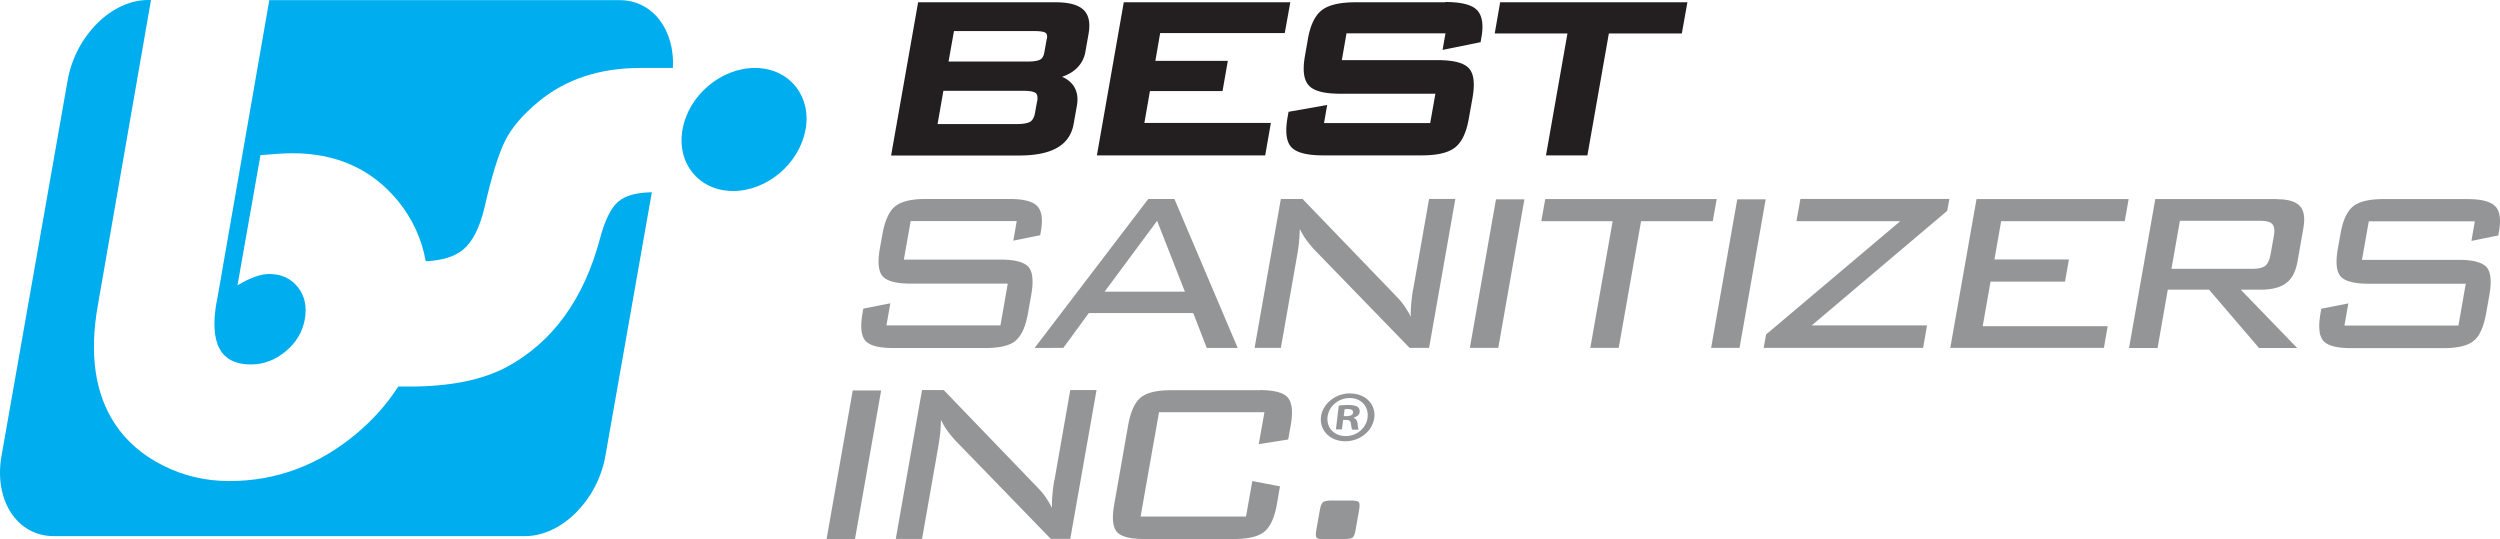
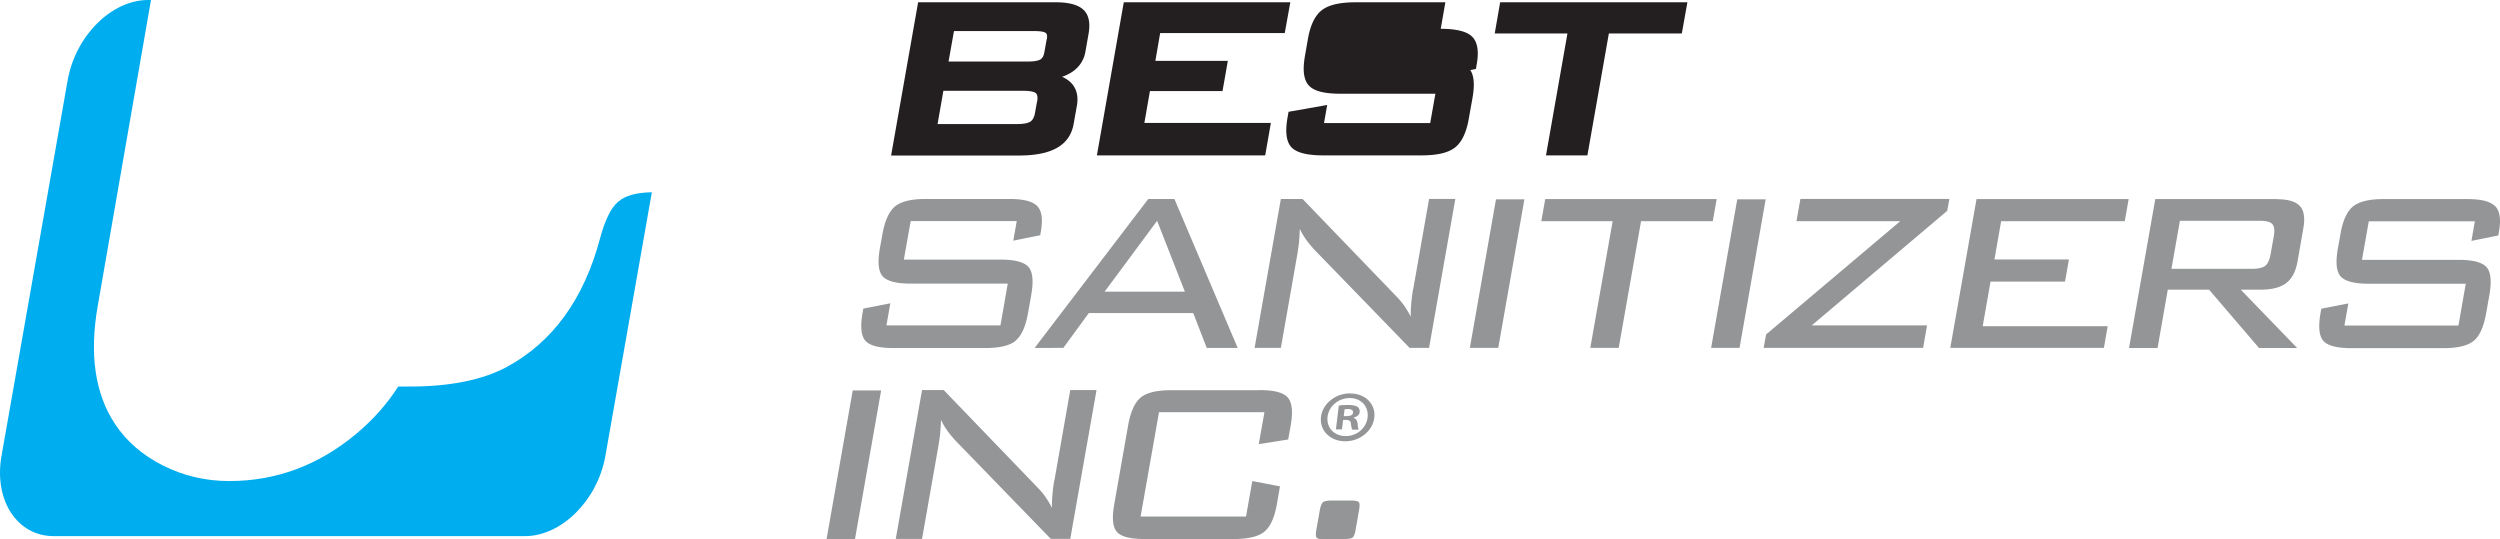
<svg xmlns="http://www.w3.org/2000/svg" width="269" height="58" fill="none">
-   <path d="M113.57.245H98.79l-2.907 16.488h13.788c1.726 0 3.084-.272 4.049-.816.991-.557 1.589-1.414 1.793-2.528l.367-2.053c.149-.883 0-1.63-.449-2.215-.285-.367-.679-.653-1.154-.857.543-.19 1.018-.435 1.399-.76a3.184 3.184 0 0 0 1.114-1.945l.339-1.916c.204-1.183.028-2.053-.557-2.596-.57-.53-1.548-.802-2.988-.802h-.014zm-.937 3.928l-.272 1.509c-.068.353-.204.584-.421.72-.163.095-.53.218-1.318.218h-8.558l.584-3.276h8.654c.842 0 1.127.122 1.222.204.136.108.177.312.122.639l-.013-.014zm-1.046 6.742l-.218 1.223c-.081.462-.244.775-.489.938-.176.122-.57.272-1.44.272h-8.558l.625-3.575h8.653c.897 0 1.196.163 1.305.258.163.15.203.449.135.897l-.013-.013zM138.24 3.56l.598-3.316h-17.919l-2.893 16.474h18.109l.611-3.493h-13.612l.598-3.426h7.811l.571-3.248h-7.798l.516-2.99h13.408zM155.521.245h-9.632c-1.739 0-2.934.285-3.668.856-.734.57-1.236 1.618-1.494 3.113l-.313 1.794c-.272 1.55-.136 2.596.421 3.194.544.598 1.658.884 3.41.884h10.202l-.557 3.153h-11.425l.34-1.944-4.157.735-.109.611c-.271 1.563-.135 2.61.422 3.208.557.584 1.684.87 3.437.87h10.528c1.712 0 2.893-.272 3.627-.843.734-.57 1.236-1.617 1.494-3.14l.394-2.202c.272-1.563.15-2.596-.394-3.194-.543-.584-1.643-.87-3.396-.87h-10.27l.503-2.882h10.65l-.312 1.781 4.089-.83.095-.556c.244-1.373.068-2.352-.503-2.923-.57-.557-1.684-.843-3.396-.843l.014.028zm5.895 0l-.584 3.357h7.825l-2.309 13.117h4.456l2.309-13.117h7.852l.598-3.357h-20.147z" fill="#231F20" />
-   <path d="M86.672 13.932c-.638 3.657-4.13 6.62-7.784 6.62s-6.1-2.963-5.448-6.62c.639-3.656 4.13-6.62 7.784-6.62 3.655 0 6.1 2.964 5.462 6.62h-.014zm-63.36 18.514c-.802 4.513.42 6.769 3.668 6.769 1.385 0 2.635-.476 3.763-1.414 1.127-.938 1.807-2.08 2.051-3.425.245-1.387 0-2.542-.747-3.48-.747-.938-1.766-1.413-3.084-1.413-.924 0-2.065.407-3.41 1.223l2.473-14.014c1.521-.136 2.662-.204 3.437-.204 4.782 0 8.572 1.726 11.384 5.165 1.562 1.93 2.54 4.091 2.962 6.457 1.738-.082 3.083-.476 4.007-1.237 1.019-.843 1.78-2.338 2.296-4.459.788-3.466 1.549-5.899 2.255-7.299.706-1.4 1.902-2.8 3.573-4.173 2.92-2.42 6.575-3.63 10.99-3.63h3.478C72.612 3.182 70.22.015 66.66.015H28.977l-5.652 32.445-.013-.013z" fill="#00ADEE" />
+   <path d="M113.57.245H98.79l-2.907 16.488h13.788c1.726 0 3.084-.272 4.049-.816.991-.557 1.589-1.414 1.793-2.528l.367-2.053c.149-.883 0-1.63-.449-2.215-.285-.367-.679-.653-1.154-.857.543-.19 1.018-.435 1.399-.76a3.184 3.184 0 0 0 1.114-1.945l.339-1.916c.204-1.183.028-2.053-.557-2.596-.57-.53-1.548-.802-2.988-.802h-.014zm-.937 3.928l-.272 1.509c-.068.353-.204.584-.421.72-.163.095-.53.218-1.318.218h-8.558l.584-3.276h8.654c.842 0 1.127.122 1.222.204.136.108.177.312.122.639l-.013-.014zm-1.046 6.742l-.218 1.223c-.081.462-.244.775-.489.938-.176.122-.57.272-1.44.272h-8.558l.625-3.575h8.653c.897 0 1.196.163 1.305.258.163.15.203.449.135.897l-.013-.013zM138.24 3.56l.598-3.316h-17.919l-2.893 16.474h18.109l.611-3.493h-13.612l.598-3.426h7.811l.571-3.248h-7.798l.516-2.99h13.408zM155.521.245h-9.632c-1.739 0-2.934.285-3.668.856-.734.57-1.236 1.618-1.494 3.113l-.313 1.794c-.272 1.55-.136 2.596.421 3.194.544.598 1.658.884 3.41.884h10.202l-.557 3.153h-11.425l.34-1.944-4.157.735-.109.611c-.271 1.563-.135 2.61.422 3.208.557.584 1.684.87 3.437.87h10.528c1.712 0 2.893-.272 3.627-.843.734-.57 1.236-1.617 1.494-3.14l.394-2.202c.272-1.563.15-2.596-.394-3.194-.543-.584-1.643-.87-3.396-.87h-10.27h10.65l-.312 1.781 4.089-.83.095-.556c.244-1.373.068-2.352-.503-2.923-.57-.557-1.684-.843-3.396-.843l.014.028zm5.895 0l-.584 3.357h7.825l-2.309 13.117h4.456l2.309-13.117h7.852l.598-3.357h-20.147z" fill="#231F20" />
  <path d="M66.539 21.68c-.788.666-1.44 1.985-1.97 3.956-1.739 6.538-5.08 11.16-10.04 13.85-2.621 1.4-6.112 2.108-10.487 2.108h-1.195c-1.182 1.848-2.663 3.534-4.497 5.07-4.062 3.398-8.626 5.097-13.68 5.097-2.54 0-4.918-.557-7.132-1.672-2.214-1.114-3.94-2.61-5.176-4.486-2.146-3.262-2.758-7.49-1.847-12.681L16.247 0h-.312c-3.94 0-7.811 3.86-8.654 8.631L.163 49.056c-.842 4.758 1.67 8.631 5.61 8.631h50.713c3.94 0 7.812-3.86 8.654-8.631l4.999-28.368c-1.644.027-2.853.354-3.586.992h-.014z" fill="#00ADEE" />
  <path d="M145.278 53.854h-1.916c-.543 0-.869.068-1.019.19-.135.137-.244.408-.326.816l-.38 2.161c-.068.422-.068.68.014.802.081.123.271.177.57.177h2.31c.557 0 .91-.054 1.032-.177.122-.122.231-.38.299-.802l.38-2.16c.068-.422.068-.694-.027-.816-.095-.136-.407-.19-.951-.19h.014zm-9.727-11.866h-9.55c-1.535 0-2.622.258-3.261.788-.638.53-1.1 1.536-1.358 3.018l-1.481 8.427c-.272 1.496-.177 2.501.285 3.018.449.516 1.454.761 3.003.761h9.55c1.549 0 2.649-.258 3.301-.788.652-.53 1.1-1.523 1.359-2.99l.326-1.89-2.976-.571-.679 3.82h-11.343l1.983-11.228h11.344l-.612 3.439 3.166-.503.271-1.509c.258-1.468.15-2.46-.312-3.004-.462-.53-1.467-.802-3.016-.802v.014zm-22.103 9.664c-.095.53-.163 1.047-.204 1.536-.04.49-.067.979-.054 1.455a10.425 10.425 0 0 0-.733-1.224 8.369 8.369 0 0 0-.829-.978l-10.08-10.467h-2.337l-2.826 16.012h2.826l1.753-9.95c.081-.475.149-.965.203-1.44.041-.476.068-.952.082-1.414.177.367.38.734.625 1.074.244.353.543.72.896 1.114l10.298 10.616h2.092l2.826-16.012h-2.826l-1.698 9.678h-.014zM88.941 58h3.056l2.813-15.985h-3.057L88.941 58zm25.472-20.566l2.744-3.751h11.235l1.453 3.751h3.329l-6.806-16.025h-2.813l-12.226 16.025H114.413zm10.093-13.674l2.989 7.625h-8.64l5.651-7.625zm-15.228 12.886c.638-.517 1.086-1.523 1.345-3.004l.339-1.917c.258-1.481.163-2.474-.299-3.004-.462-.516-1.453-.788-2.975-.788H97.255l.734-4.146H109.4l-.367 2.107 2.894-.584.068-.395c.231-1.305.108-2.215-.381-2.732-.489-.516-1.481-.774-2.988-.774h-9.048c-1.535 0-2.622.271-3.274.802-.639.53-1.1 1.535-1.359 3.004l-.271 1.508c-.258 1.482-.163 2.474.299 3.004.462.517 1.453.789 2.988.789h10.474l-.788 4.499H95.38l.421-2.379-2.907.571-.081.449c-.258 1.481-.163 2.473.299 3.004.461.53 1.467.788 3.015.788h9.89c1.549 0 2.636-.258 3.274-.788l-.013-.014zm37.019 7.707a.663.663 0 0 0-.204-.57c-.19-.11-.421-.191-.951-.205-.462 0-.815.014-1.087.068l-.312 2.556h.652l.122-1.02h.312c.354 0 .517.136.53.421.055.3.068.53.15.626h.693c-.055-.082-.096-.245-.123-.64-.04-.339-.176-.53-.434-.624v-.028c.353-.095.625-.299.652-.584zm-1.4.421h-.312l.095-.734c.068-.013.19-.027.367-.027.407 0 .57.163.543.394-.027.272-.339.367-.693.367zm48.404-20.973h11.167l-14.441 12.192-.258 1.441h17.157l.422-2.42h-12.404l14.577-12.328.231-1.277h-16.03l-.421 2.378v.014zm-47.969 18.527c-1.603-.028-3.016 1.1-3.192 2.514-.177 1.455.951 2.61 2.554 2.637 1.616.028 3.002-1.1 3.179-2.541.176-1.414-.924-2.583-2.541-2.597v-.013zm1.821 2.596c-.136 1.128-1.155 2.012-2.378 1.998-1.263-.014-2.065-.938-1.929-2.08.136-1.128 1.168-2.025 2.418-2.011 1.236.013 2.024.951 1.889 2.093zm62.708-7.49h16.519l.408-2.338h-13.449l.842-4.798h8.015l.421-2.379h-8.015l.72-4.118h13.3l.421-2.379h-16.37l-2.826 16.026.014-.014zm58.619-15.237c-.489-.517-1.481-.775-2.989-.775h-9.047c-1.535 0-2.622.272-3.274.802-.639.53-1.101 1.536-1.345 3.004l-.272 1.509c-.258 1.481-.163 2.474.299 3.004.462.516 1.454.788 2.989.788h10.474l-.788 4.5h-12.268l.422-2.38-2.908.572-.081.448c-.258 1.482-.163 2.474.299 3.004.462.53 1.467.788 3.016.788h9.89c1.548 0 2.635-.258 3.273-.788.639-.516 1.087-1.522 1.345-3.004l.34-1.916c.258-1.482.163-2.474-.299-3.004-.462-.517-1.453-.789-2.975-.789h-10.433l.733-4.146h11.412l-.367 2.107 2.894-.584.067-.394c.231-1.305.109-2.216-.38-2.733l-.027-.013zm-81.551-.748l-2.812 15.985h3.057l2.812-15.985h-3.057zm58.049-.027h-13.069l-2.825 16.026h3.07l1.1-6.28h4.442l5.38 6.28h4.103l-6.073-6.28h2.16c1.209 0 2.119-.245 2.744-.72.625-.476 1.019-1.265 1.209-2.338l.625-3.575c.191-1.101.068-1.89-.38-2.365-.448-.49-1.277-.734-2.486-.734v-.014zm-.313 3.97l-.339 1.916c-.109.639-.313 1.074-.584 1.291-.272.218-.761.326-1.44.326h-8.654l.91-5.165h8.654c.666 0 1.1.122 1.304.367.204.245.258.666.149 1.25v.014zm-59.95-3.97h-18.448l-.422 2.379h7.676l-2.405 13.633h3.057l2.405-13.633h7.716l.421-2.379zm-32.658 9.665c-.095.53-.163 1.033-.204 1.536-.041.489-.068.978-.054 1.454a10.418 10.418 0 0 0-.734-1.223 8.257 8.257 0 0 0-.829-.98l-10.08-10.465h-2.336l-2.826 16.025h2.826l1.752-9.95c.082-.475.15-.965.204-1.44.041-.476.068-.952.081-1.414a7.2 7.2 0 0 0 .625 1.074c.245.353.544.72.897 1.114l10.297 10.616h2.092l2.826-16.025h-2.826l-1.698 9.664-.013.014zm6.099 6.347h3.057l2.812-15.985h-3.057l-2.812 15.985z" fill="#939597" />
</svg>